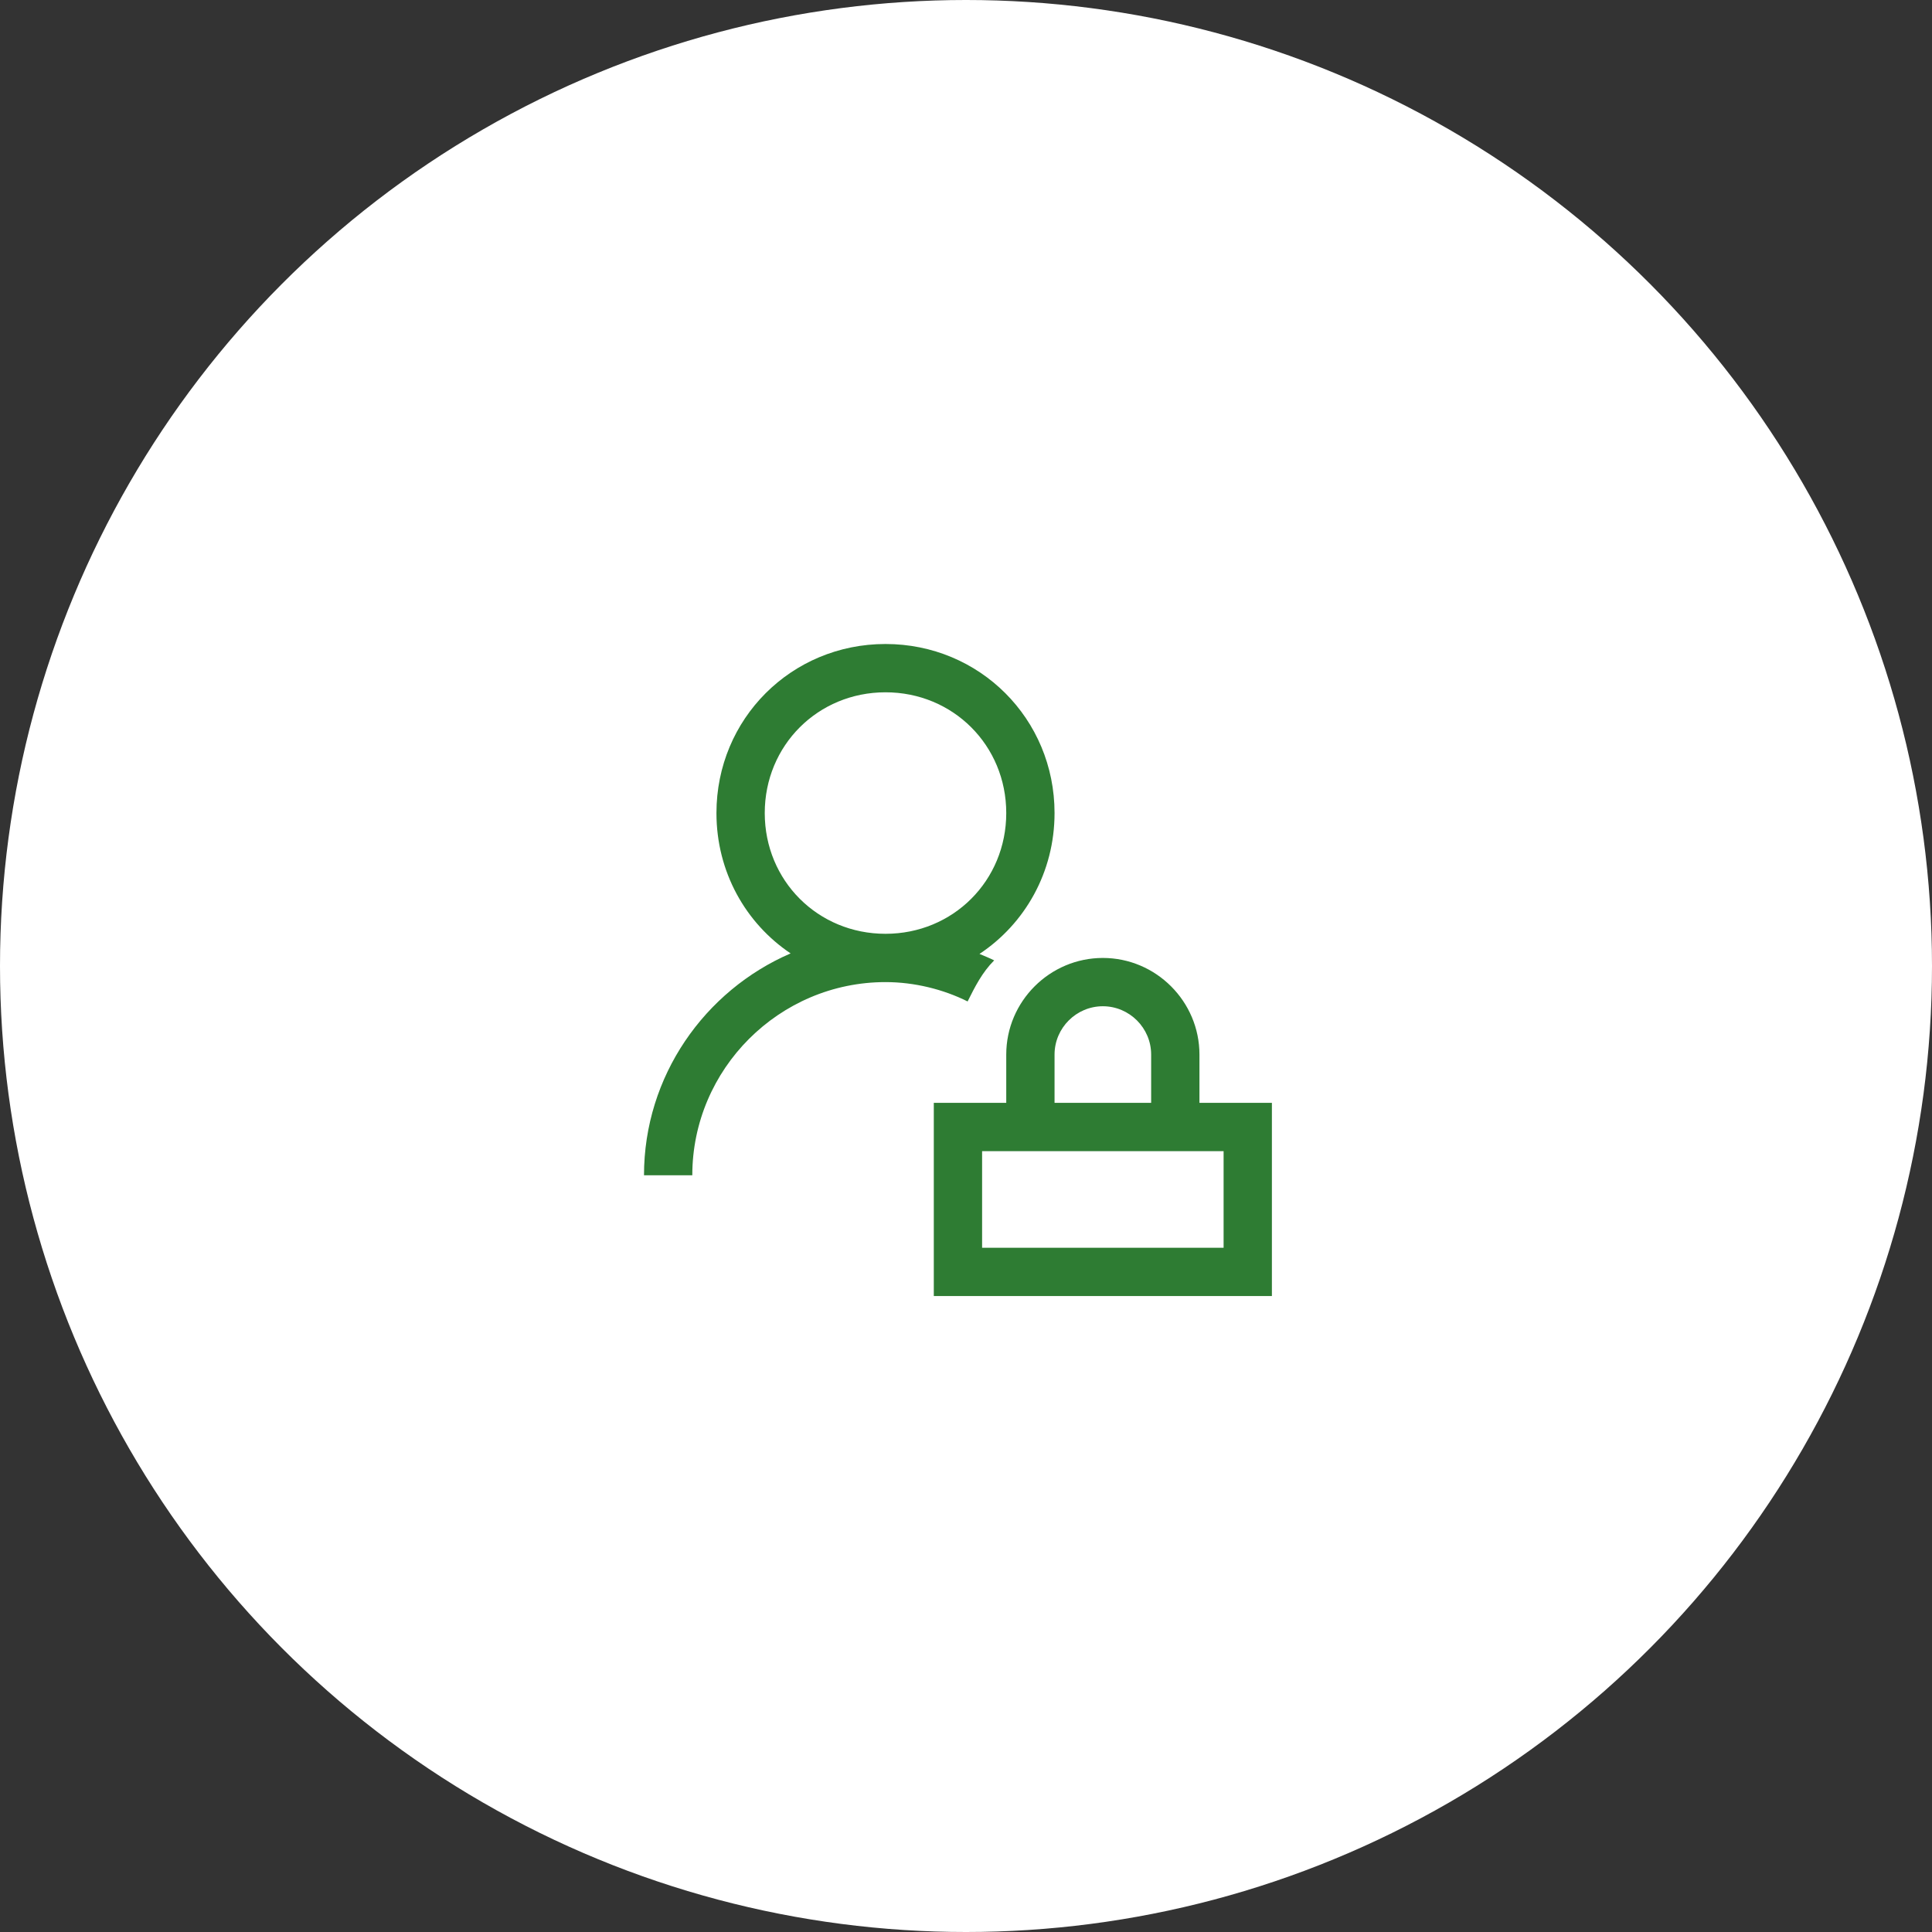
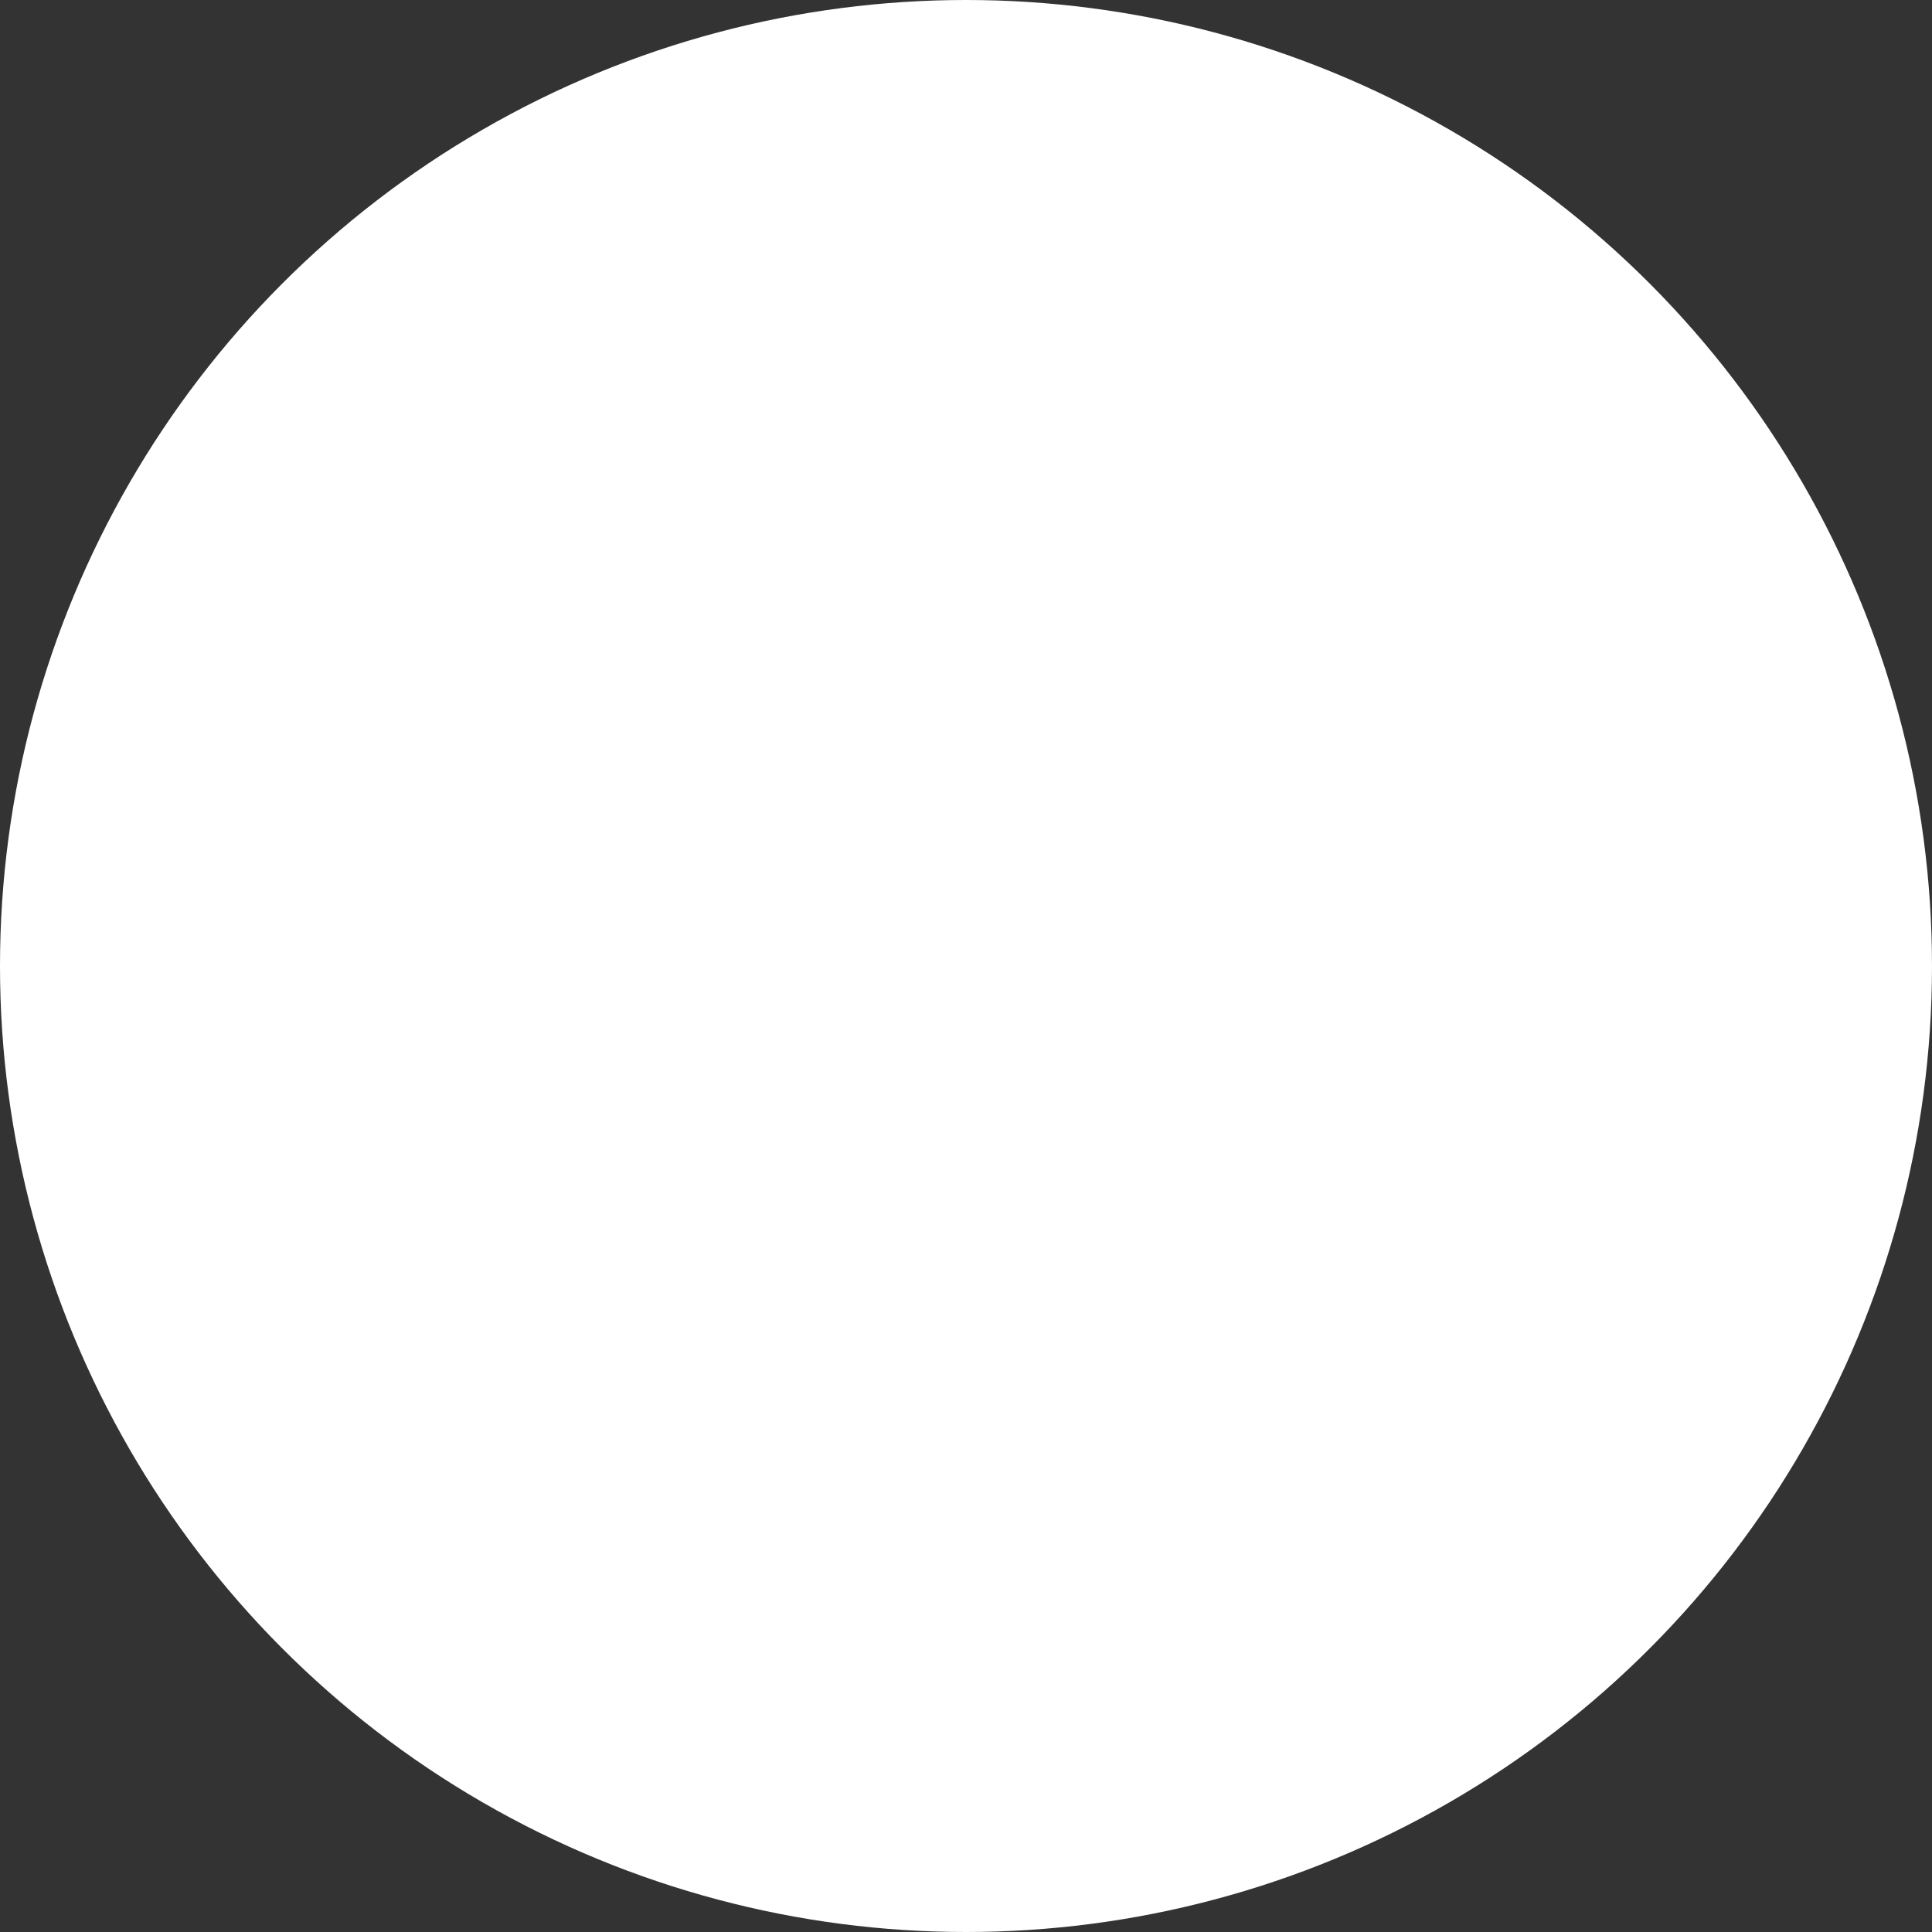
<svg xmlns="http://www.w3.org/2000/svg" width="60" height="60" viewBox="0 0 60 60" fill="none">
  <rect x="0" y="0" width="60" height="60" fill="#333333" stroke="none" />
  <circle cx="30" cy="30" r="30" fill="white" />
-   <path d="M27.5 20C24.575 20 22.25 22.325 22.25 25.25C22.25 27.078 23.157 28.671 24.553 29.609C21.883 30.761 20 33.42 20 36.5H21.5C21.5 33.2 24.2 30.5 27.5 30.5C28.4 30.5 29.3 30.726 30.05 31.101C30.275 30.651 30.5 30.2 30.875 29.825C30.726 29.75 30.572 29.691 30.419 29.625C31.829 28.69 32.75 27.089 32.75 25.25C32.75 22.325 30.425 20 27.5 20ZM27.5 21.5C29.6 21.5 31.25 23.15 31.25 25.25C31.25 27.35 29.6 29 27.5 29C25.4 29 23.75 27.35 23.75 25.25C23.75 23.15 25.4 21.5 27.5 21.5ZM34.25 29.75C32.6 29.75 31.25 31.1 31.25 32.75V34.25H29V40.25H39.5V34.25H37.25V32.75C37.25 31.1 35.9 29.75 34.25 29.75ZM34.25 31.25C35.075 31.25 35.75 31.925 35.75 32.75V34.25H32.75V32.75C32.75 31.925 33.425 31.25 34.25 31.25ZM30.5 35.75H38V38.75H30.5V35.75Z" fill="#2E7C33" />
</svg>